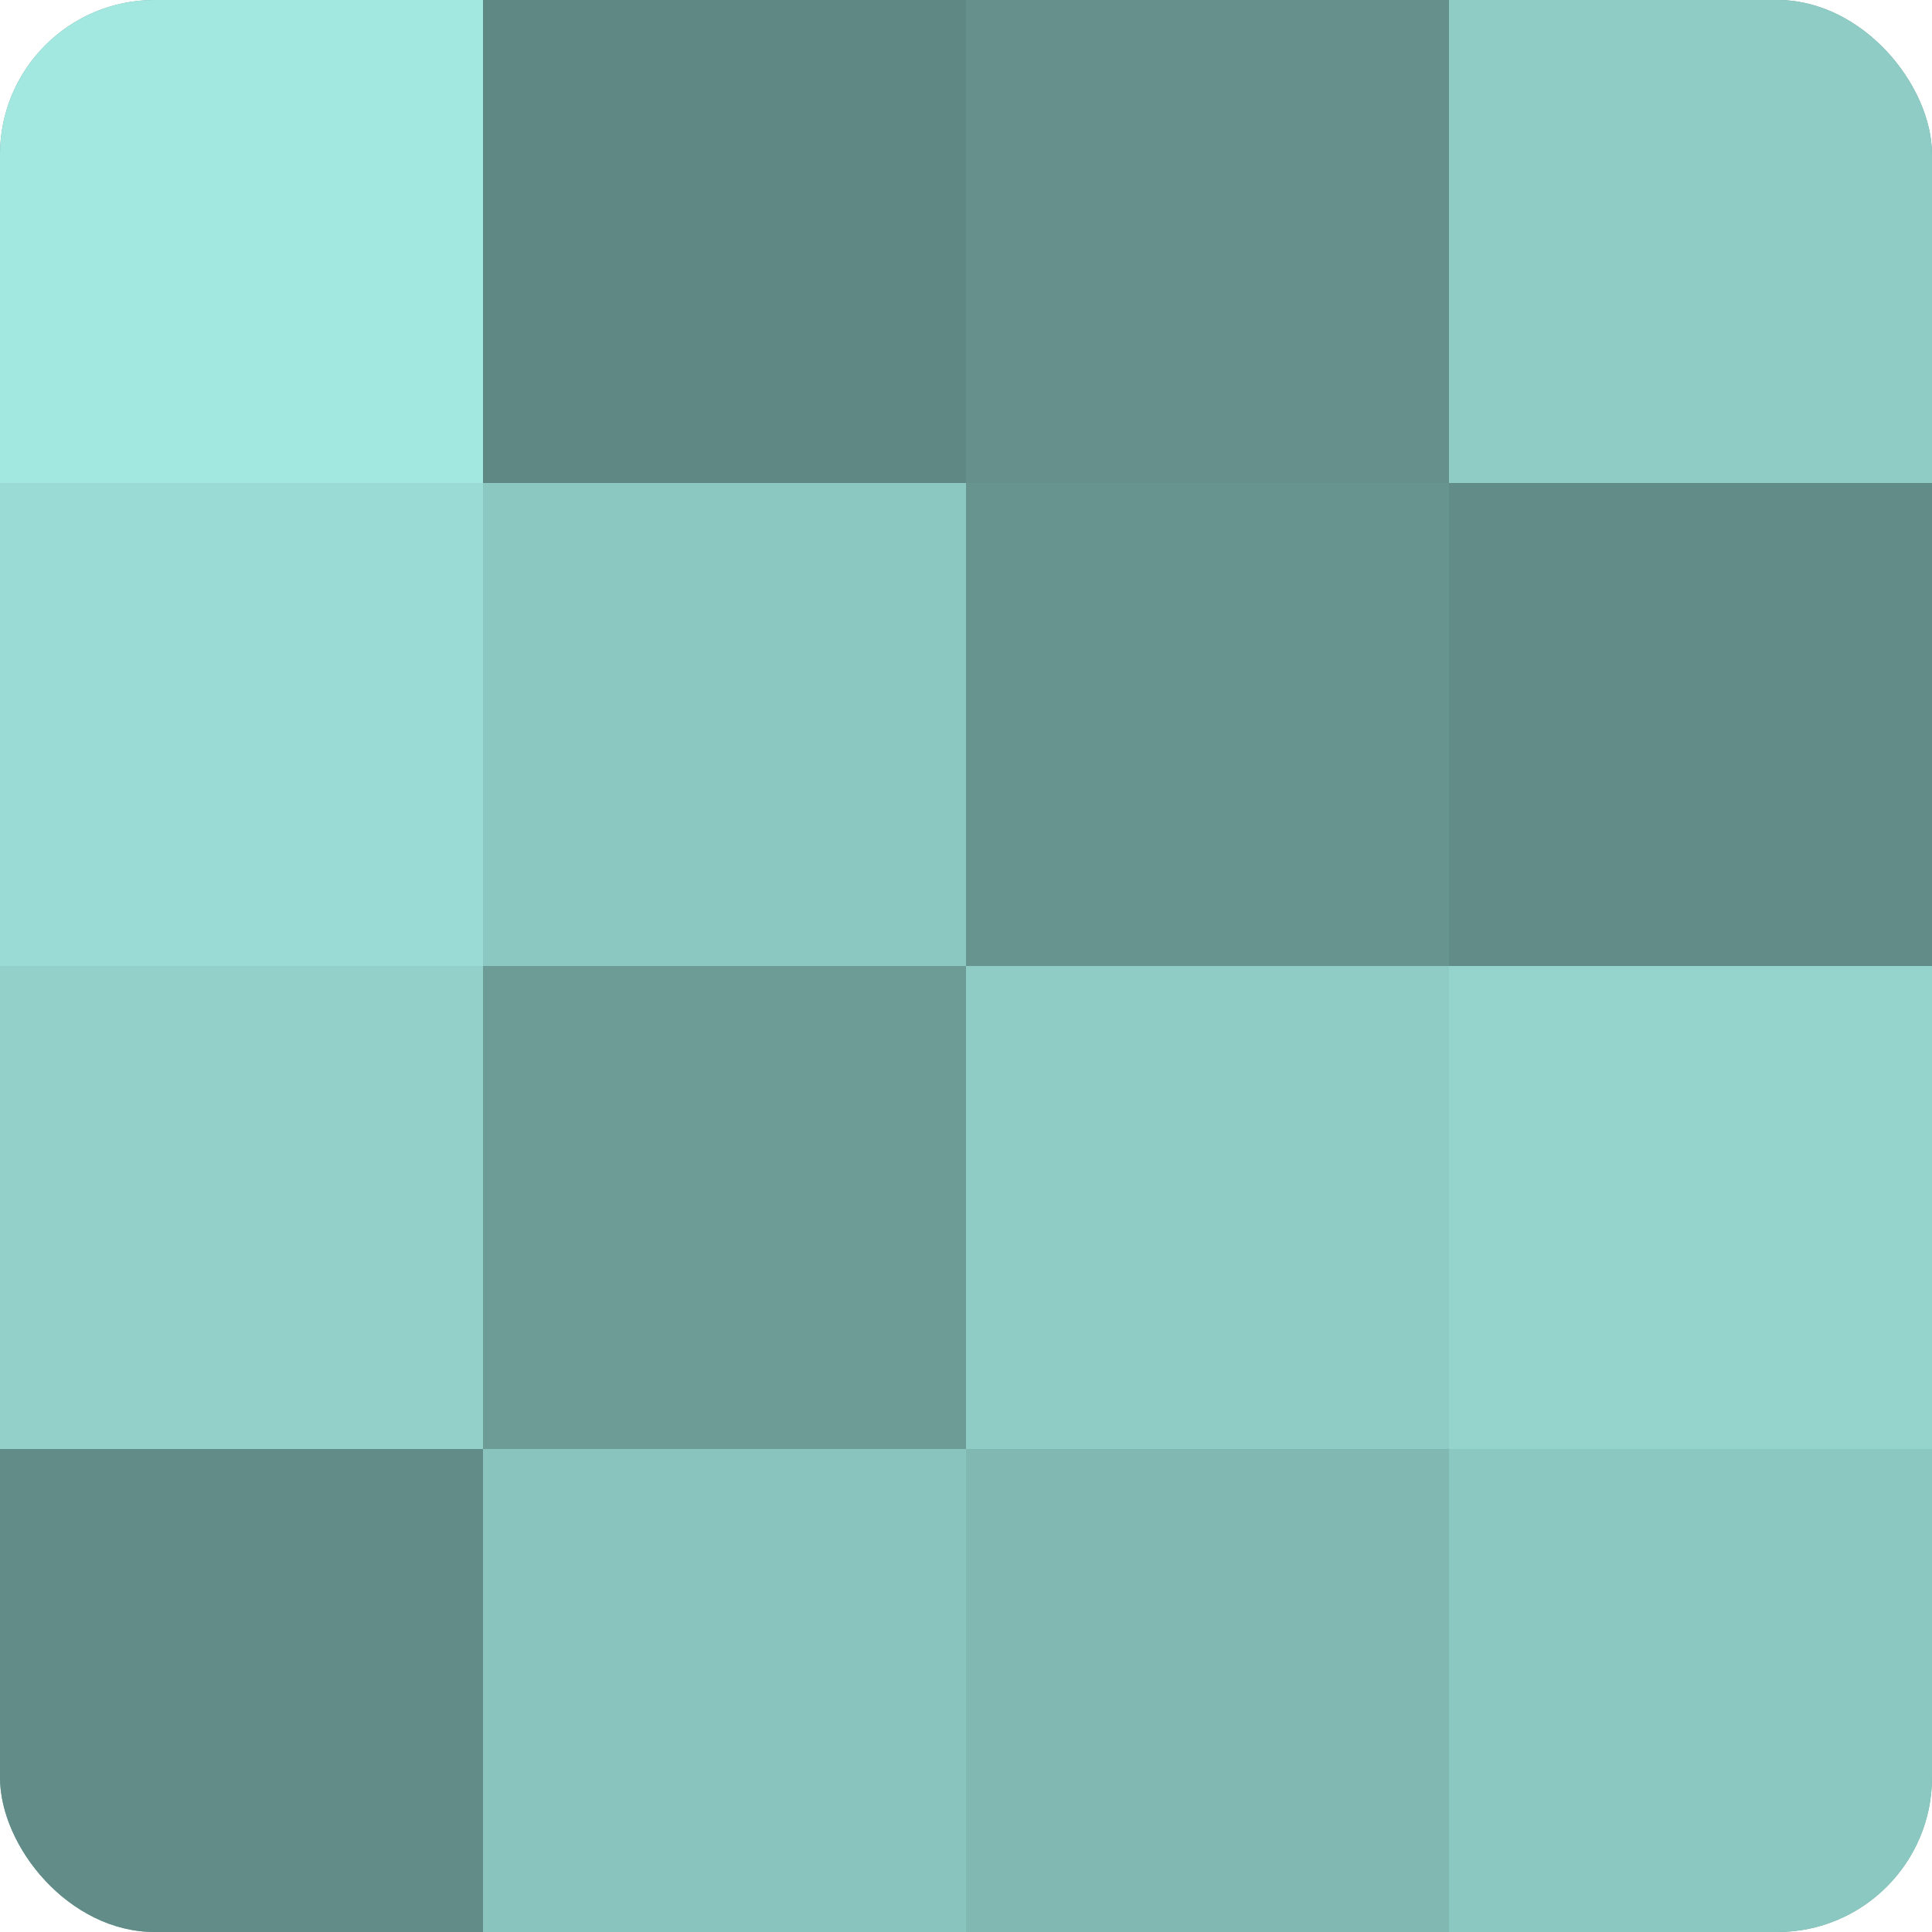
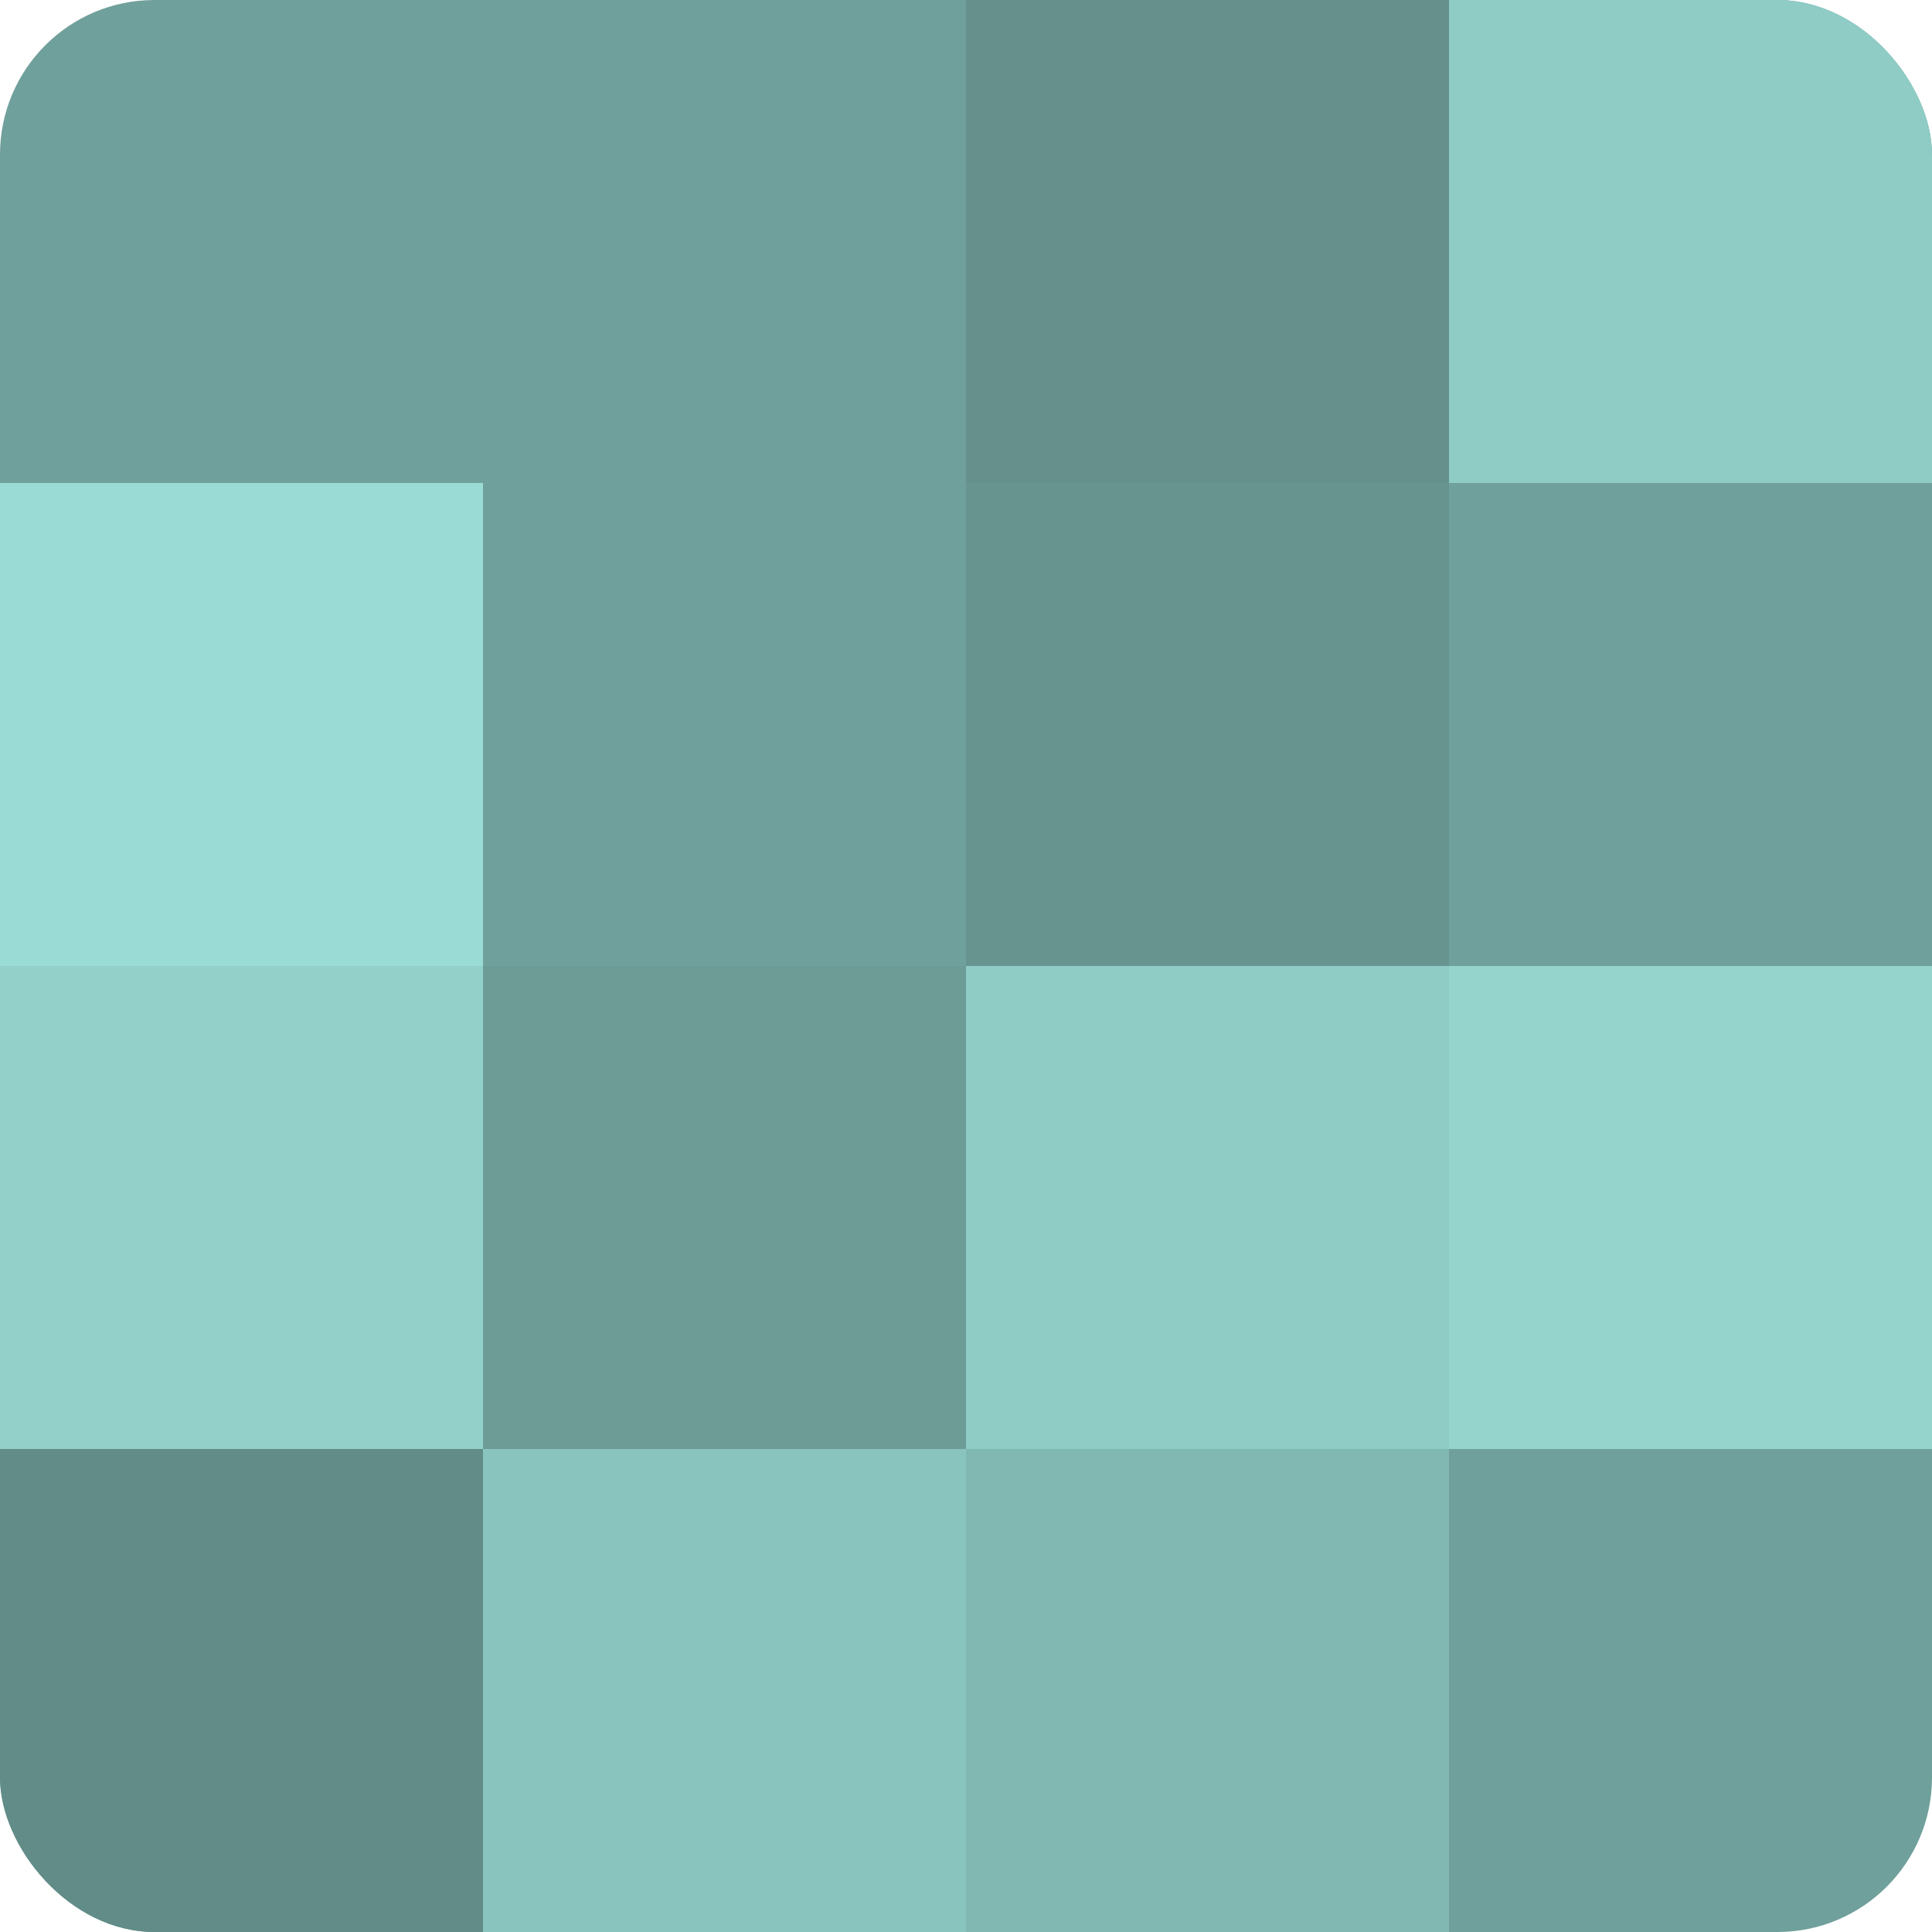
<svg xmlns="http://www.w3.org/2000/svg" width="60" height="60" viewBox="0 0 100 100" preserveAspectRatio="xMidYMid meet">
  <defs>
    <clipPath id="c" width="100" height="100">
      <rect width="100" height="100" rx="8" ry="8" />
    </clipPath>
  </defs>
  <g clip-path="url(#c)">
    <rect width="100" height="100" fill="#70a09b" />
-     <rect width="25" height="25" fill="#a2e8e1" />
    <rect y="25" width="25" height="25" fill="#9adcd5" />
    <rect y="50" width="25" height="25" fill="#92d0c9" />
    <rect y="75" width="25" height="25" fill="#628c88" />
-     <rect x="25" width="25" height="25" fill="#5f8884" />
-     <rect x="25" y="25" width="25" height="25" fill="#8cc8c2" />
    <rect x="25" y="50" width="25" height="25" fill="#6d9c97" />
    <rect x="25" y="75" width="25" height="25" fill="#89c4be" />
    <rect x="50" width="25" height="25" fill="#65908c" />
    <rect x="50" y="25" width="25" height="25" fill="#68948f" />
    <rect x="50" y="50" width="25" height="25" fill="#8fccc6" />
    <rect x="50" y="75" width="25" height="25" fill="#81b8b2" />
    <rect x="75" width="25" height="25" fill="#8fccc6" />
-     <rect x="75" y="25" width="25" height="25" fill="#628c88" />
    <rect x="75" y="50" width="25" height="25" fill="#94d4cd" />
-     <rect x="75" y="75" width="25" height="25" fill="#8cc8c2" />
  </g>
</svg>